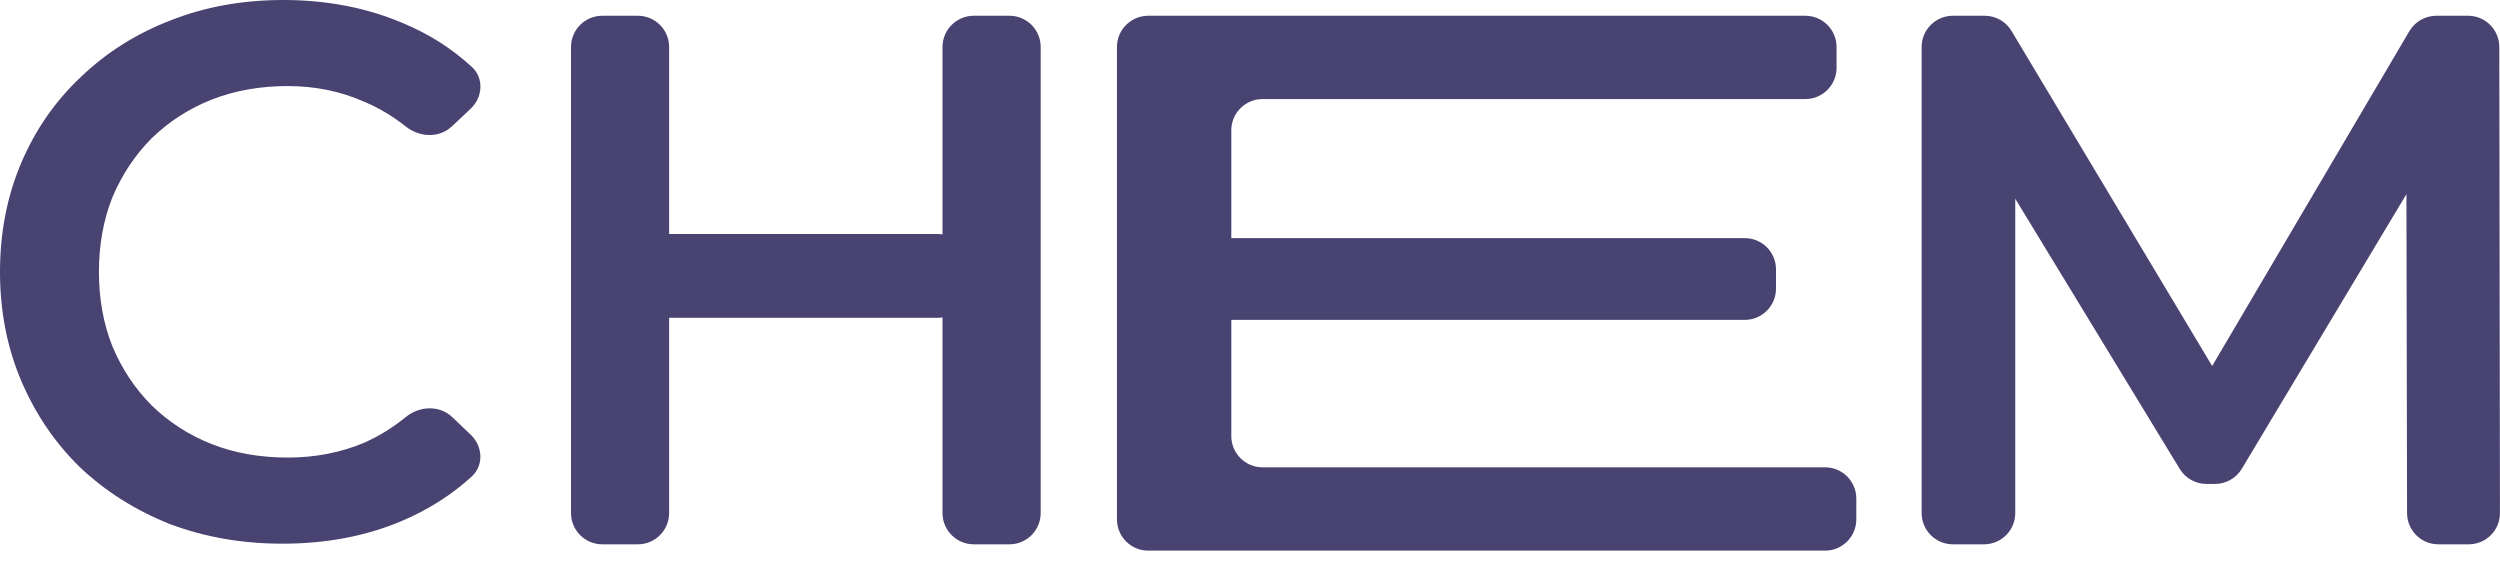
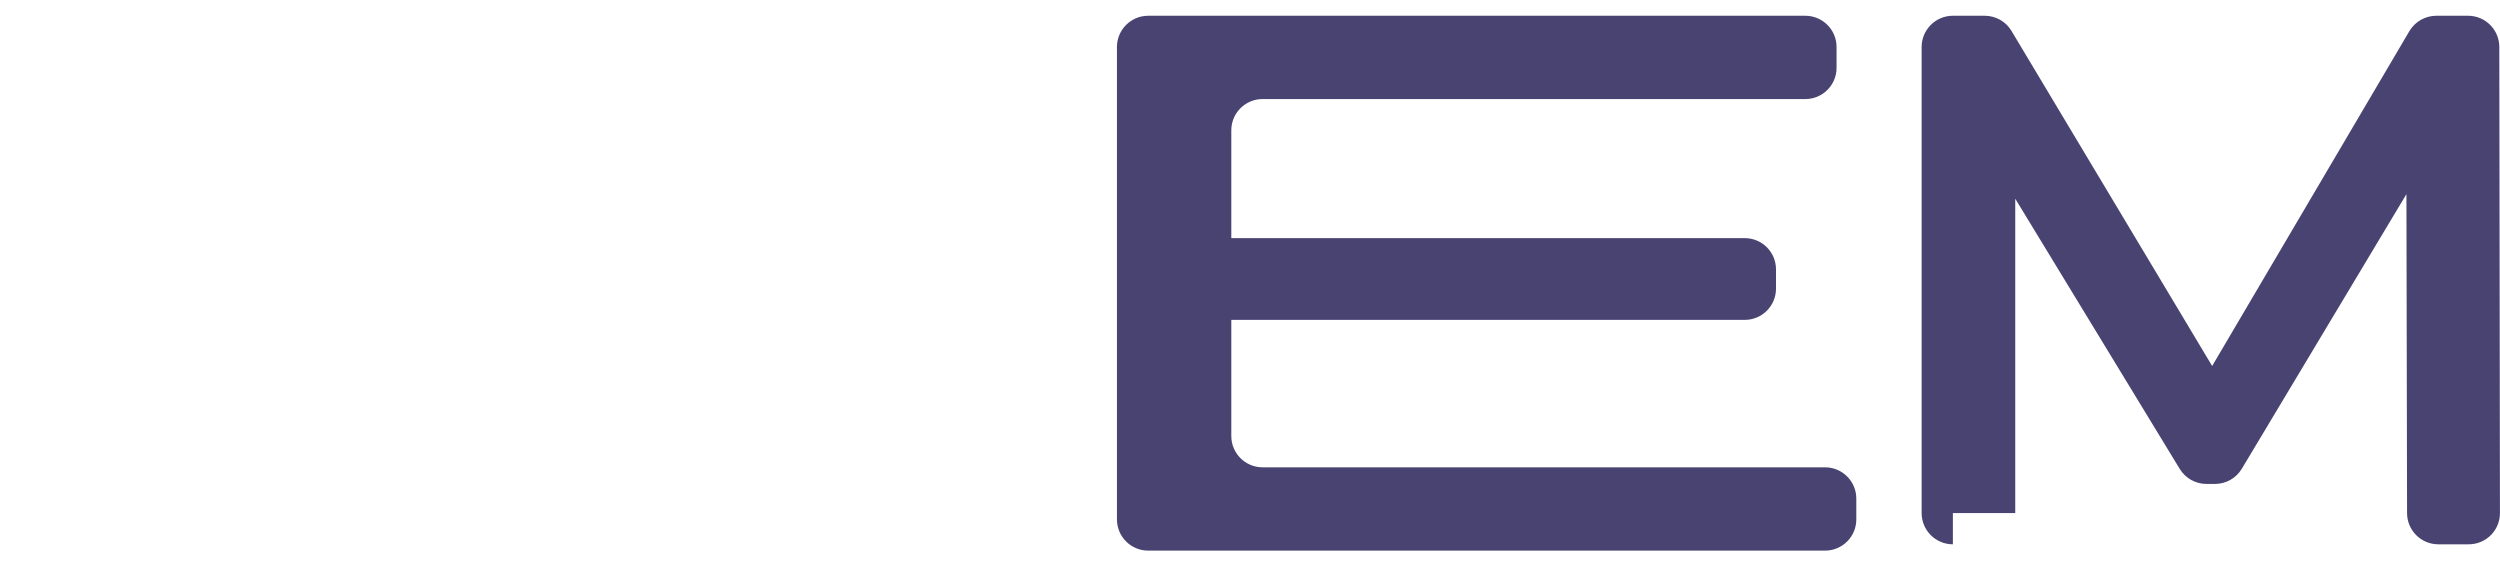
<svg xmlns="http://www.w3.org/2000/svg" width="40" height="9" viewBox="0 0 40 9" fill="none">
-   <path d="M15.08 0.752C15.08 0.476 15.304 0.252 15.58 0.252H16.151C16.427 0.252 16.651 0.476 16.651 0.752V8.209C16.651 8.485 16.427 8.709 16.151 8.709H15.58C15.304 8.709 15.08 8.485 15.08 8.209V0.752ZM10.706 8.209C10.706 8.485 10.482 8.709 10.206 8.709H9.636C9.36 8.709 9.136 8.485 9.136 8.209V0.752C9.136 0.476 9.36 0.252 9.636 0.252H10.206C10.482 0.252 10.706 0.476 10.706 0.752V8.209ZM15.5 4.585C15.5 4.861 15.276 5.085 15 5.085H10.5C10.224 5.085 10 4.861 10 4.585L10 4.244C10 3.967 10.224 3.744 10.5 3.744H15C15.276 3.744 15.5 3.967 15.5 4.244L15.5 4.585Z" fill="#494372" />
-   <path d="M4.519 8.699C3.874 8.699 3.274 8.594 2.718 8.385C2.171 8.167 1.691 7.865 1.281 7.478C0.878 7.084 0.564 6.621 0.338 6.089C0.113 5.558 0 4.978 0 4.349C0 3.721 0.113 3.141 0.338 2.61C0.564 2.078 0.882 1.619 1.293 1.232C1.704 0.838 2.183 0.536 2.73 0.326C3.278 0.109 3.878 0 4.531 0C5.223 0 5.856 0.121 6.427 0.362C6.85 0.535 7.224 0.771 7.55 1.071C7.745 1.251 7.725 1.556 7.532 1.738L7.229 2.023C7.027 2.213 6.711 2.198 6.494 2.025C6.288 1.862 6.069 1.73 5.835 1.631C5.457 1.462 5.046 1.377 4.603 1.377C4.16 1.377 3.753 1.45 3.383 1.595C3.02 1.74 2.702 1.945 2.428 2.211C2.163 2.477 1.953 2.791 1.8 3.153C1.655 3.516 1.583 3.914 1.583 4.349C1.583 4.784 1.655 5.183 1.8 5.545C1.953 5.908 2.163 6.222 2.428 6.488C2.702 6.754 3.02 6.959 3.383 7.104C3.753 7.249 4.16 7.321 4.603 7.321C5.046 7.321 5.457 7.241 5.835 7.08C6.068 6.976 6.287 6.84 6.492 6.673C6.709 6.495 7.03 6.479 7.234 6.672L7.533 6.957C7.726 7.141 7.743 7.447 7.546 7.626C7.221 7.922 6.848 8.158 6.427 8.336C5.856 8.578 5.219 8.699 4.519 8.699Z" fill="#494372" />
  <path d="M19 4.31C19 4.033 19.224 3.81 19.5 3.81H27.916C28.192 3.81 28.416 4.033 28.416 4.31V4.618C28.416 4.894 28.192 5.118 27.916 5.118H19.5C19.224 5.118 19 4.894 19 4.618V4.31ZM19.701 6.977C19.701 7.253 19.925 7.477 20.201 7.477H29.201C29.477 7.477 29.701 7.701 29.701 7.977V8.31C29.701 8.586 29.477 8.81 29.201 8.81H18.371C18.095 8.81 17.871 8.586 17.871 8.31V0.752C17.871 0.476 18.095 0.252 18.371 0.252H28.885C29.161 0.252 29.385 0.476 29.385 0.752V1.085C29.385 1.361 29.161 1.585 28.885 1.585H20.201C19.925 1.585 19.701 1.808 19.701 2.085V4.531V6.004V6.977Z" fill="#494372" />
-   <path d="M31.246 8.709C30.97 8.709 30.746 8.485 30.746 8.209V0.752C30.746 0.476 30.97 0.252 31.246 0.252H31.755C31.931 0.252 32.094 0.344 32.184 0.495L35.561 6.134C35.638 6.263 35.545 6.426 35.396 6.426V6.426C35.247 6.426 35.154 6.264 35.23 6.135L38.55 0.498C38.64 0.346 38.804 0.252 38.981 0.252H39.489C39.765 0.252 39.988 0.475 39.989 0.751L39.999 8.208C40 8.485 39.776 8.709 39.499 8.709H39.013C38.737 8.709 38.514 8.486 38.513 8.21L38.502 2.697C38.502 2.635 38.553 2.584 38.616 2.584V2.584C38.704 2.584 38.758 2.68 38.713 2.756L35.869 7.5C35.779 7.65 35.616 7.743 35.44 7.743H35.303C35.129 7.743 34.967 7.652 34.876 7.503L32.002 2.782C31.949 2.695 32.012 2.584 32.113 2.584V2.584C32.185 2.584 32.244 2.642 32.244 2.714V8.209C32.244 8.485 32.02 8.709 31.744 8.709H31.246Z" fill="#494372" />
+   <path d="M31.246 8.709C30.97 8.709 30.746 8.485 30.746 8.209V0.752C30.746 0.476 30.97 0.252 31.246 0.252H31.755C31.931 0.252 32.094 0.344 32.184 0.495L35.561 6.134C35.638 6.263 35.545 6.426 35.396 6.426V6.426C35.247 6.426 35.154 6.264 35.23 6.135L38.55 0.498C38.64 0.346 38.804 0.252 38.981 0.252H39.489C39.765 0.252 39.988 0.475 39.989 0.751L39.999 8.208C40 8.485 39.776 8.709 39.499 8.709H39.013C38.737 8.709 38.514 8.486 38.513 8.21L38.502 2.697C38.502 2.635 38.553 2.584 38.616 2.584V2.584C38.704 2.584 38.758 2.68 38.713 2.756L35.869 7.5C35.779 7.65 35.616 7.743 35.44 7.743H35.303C35.129 7.743 34.967 7.652 34.876 7.503L32.002 2.782C31.949 2.695 32.012 2.584 32.113 2.584V2.584C32.185 2.584 32.244 2.642 32.244 2.714V8.209H31.246Z" fill="#494372" />
</svg>